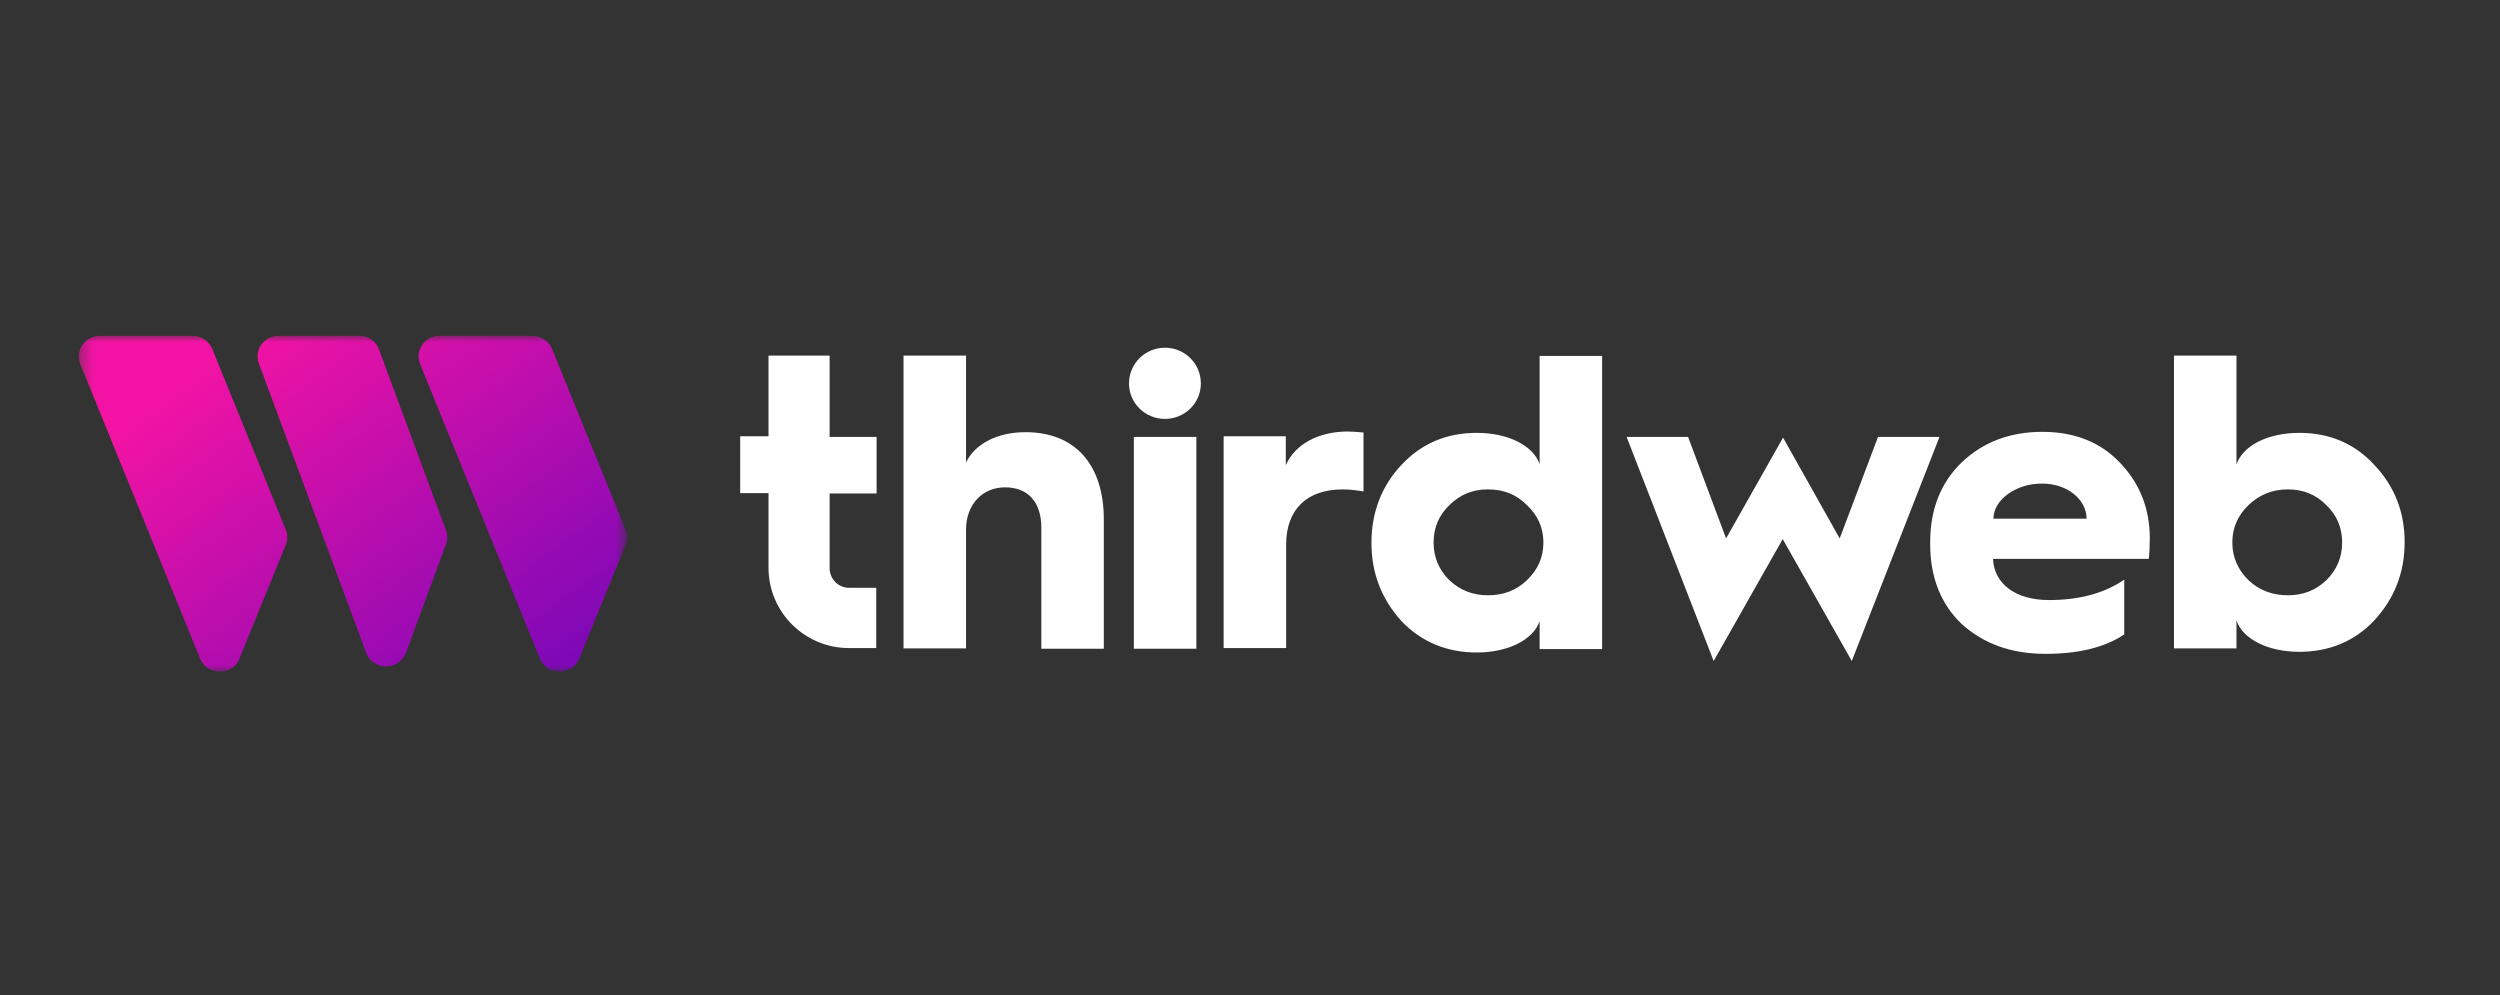
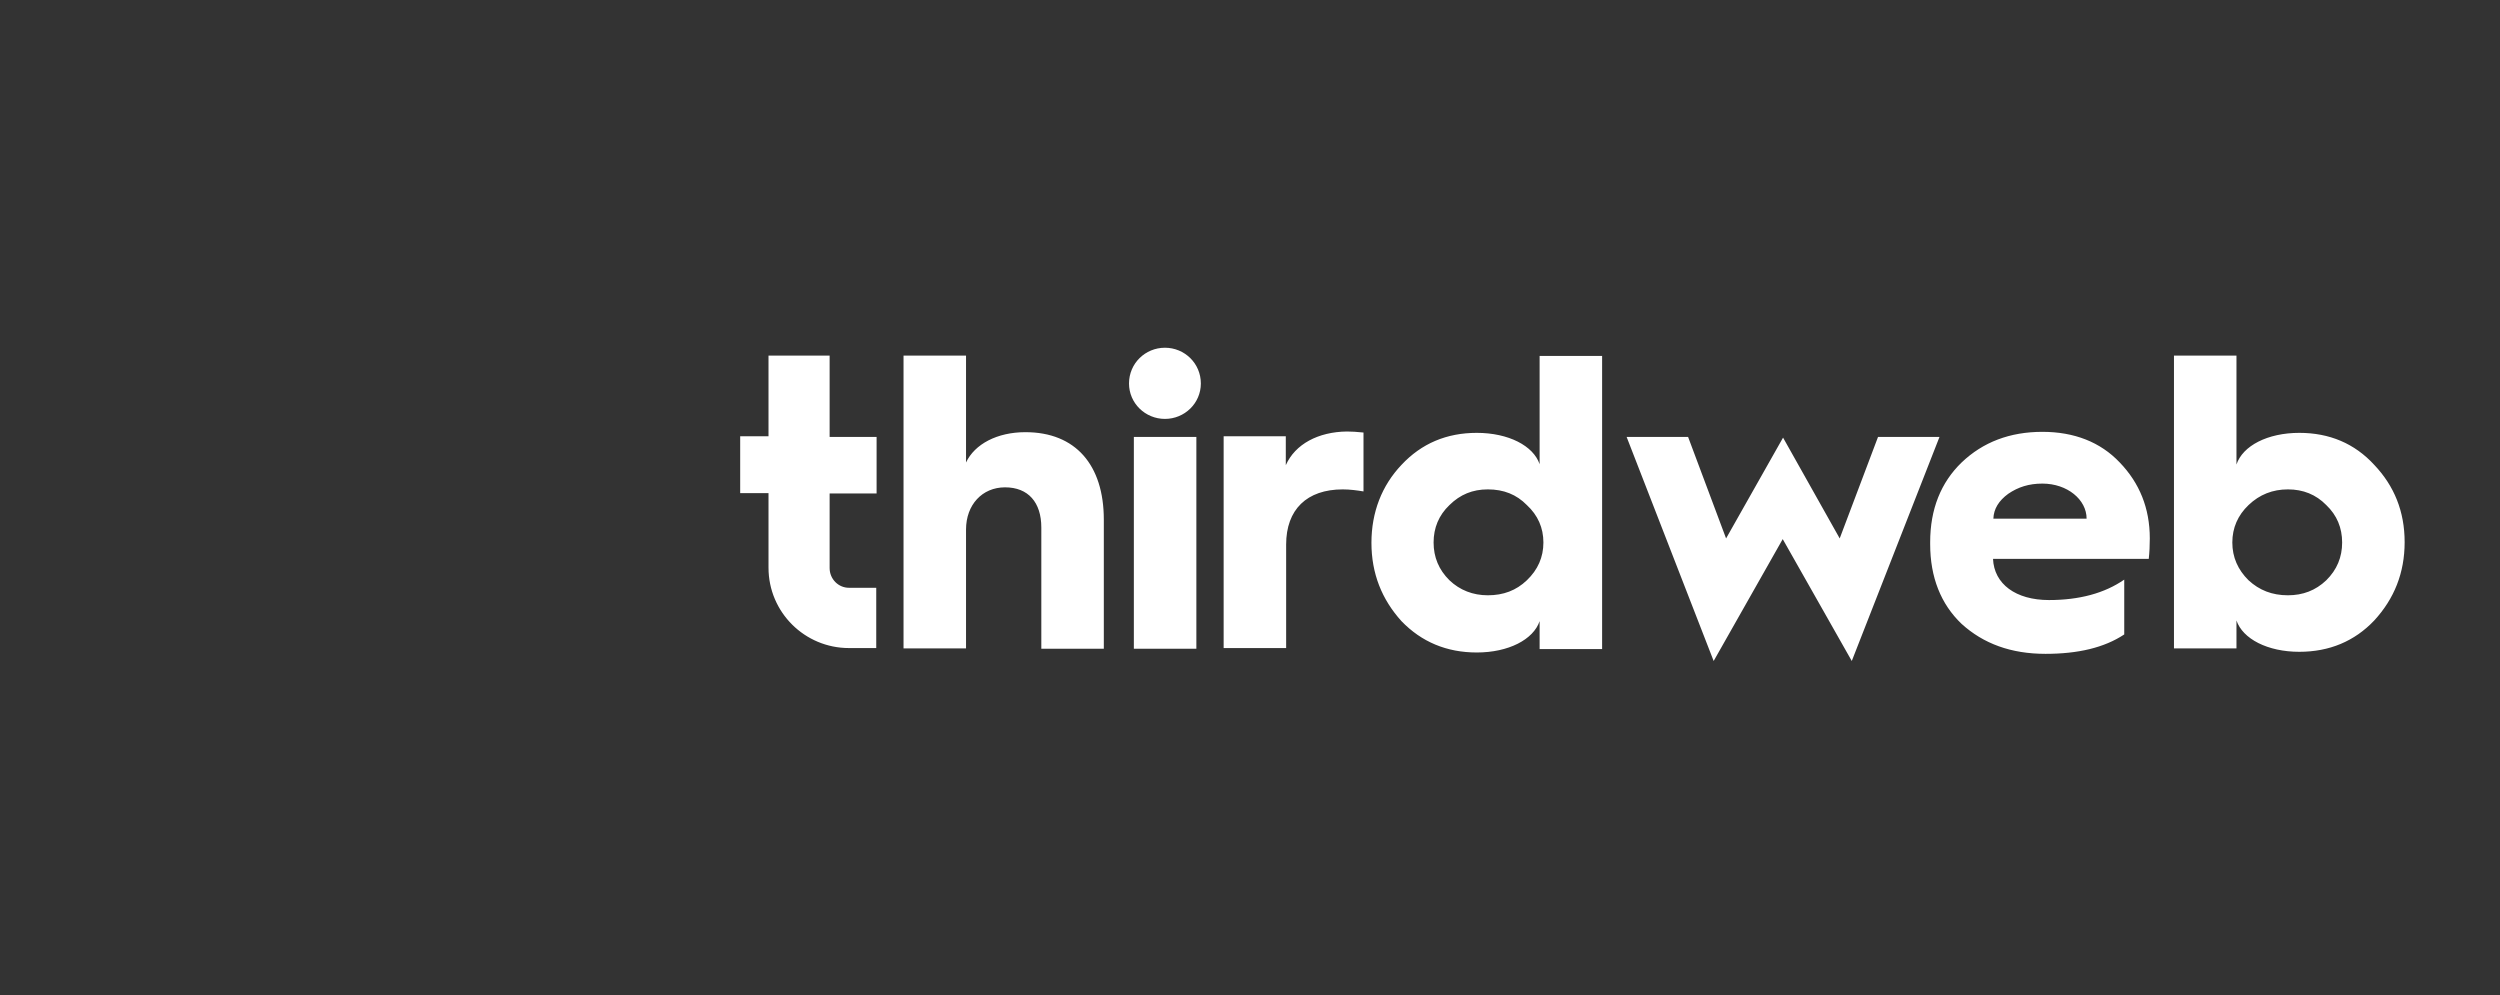
<svg xmlns="http://www.w3.org/2000/svg" width="201" height="80" viewBox="0 0 201 80" fill="none">
  <rect x="0" y="0" width="201" height="80" fill="#333333" stroke="none" />
  <path d="M93.661 27.958C92.078 27.958 90.773 29.217 90.773 30.832C90.773 32.42 92.078 33.68 93.661 33.68C95.243 33.68 96.548 32.42 96.548 30.832C96.548 29.217 95.243 27.958 93.661 27.958ZM96.188 35.131H91.162V52.159H96.188V35.131ZM61.788 28.588H66.702V35.131H70.478V39.675H66.702V45.671C66.702 46.547 67.396 47.258 68.257 47.258H70.45V52.104H68.257C64.703 52.104 61.788 49.23 61.788 45.643V39.648H59.511V35.076H61.788V28.588ZM82.444 34.747C80.168 34.747 78.363 35.706 77.669 37.184V28.588H72.644V52.131H77.669V42.577C77.669 40.578 78.974 39.182 80.806 39.182C82.666 39.182 83.722 40.387 83.722 42.413V52.159H88.747V41.783C88.747 37.376 86.47 34.747 82.444 34.747ZM103.378 35.076V37.403C104.128 35.706 105.988 34.72 108.293 34.693C108.653 34.693 109.098 34.72 109.625 34.775V39.511C109.125 39.429 108.542 39.347 107.959 39.347C105.072 39.347 103.406 40.962 103.406 43.782V52.104H98.381V35.076H103.378ZM123.785 37.321C123.285 35.842 121.286 34.802 118.732 34.802C116.316 34.802 114.29 35.651 112.679 37.376C111.097 39.045 110.264 41.181 110.264 43.645C110.264 46.109 111.097 48.189 112.679 49.941C114.29 51.611 116.316 52.46 118.732 52.46C121.286 52.46 123.285 51.42 123.785 49.941V52.186H128.81V28.615H123.785V37.321ZM122.758 46.656C121.897 47.477 120.87 47.861 119.62 47.861C118.426 47.861 117.371 47.45 116.538 46.656C115.678 45.807 115.261 44.794 115.261 43.617C115.261 42.44 115.678 41.427 116.538 40.606C117.399 39.757 118.399 39.347 119.62 39.347C120.897 39.347 121.925 39.757 122.758 40.606C123.646 41.427 124.09 42.44 124.09 43.617C124.09 44.794 123.646 45.807 122.758 46.656ZM143.358 35.185L147.912 43.289L150.993 35.131H155.935L148.883 53.144L143.331 43.344L137.778 53.144L130.781 35.131H135.723L138.777 43.289L143.358 35.185ZM164.209 34.72C161.599 34.72 159.434 35.541 157.712 37.184C156.046 38.799 155.186 40.934 155.186 43.59V43.754C155.186 46.41 156.046 48.572 157.712 50.16C159.461 51.748 161.682 52.569 164.459 52.569C167.069 52.569 169.179 52.077 170.789 51.009V46.601C169.207 47.696 167.18 48.244 164.737 48.244C162.071 48.244 160.322 46.957 160.239 44.931H172.76C172.816 44.439 172.844 43.864 172.844 43.289C172.844 40.852 172.011 38.826 170.428 37.184C168.873 35.541 166.763 34.72 164.209 34.72ZM160.267 41.701C160.294 40.907 160.711 40.25 161.46 39.703C162.266 39.155 163.126 38.881 164.209 38.881C166.208 38.881 167.763 40.168 167.763 41.701H160.267ZM184.865 34.802C187.281 34.802 189.308 35.651 190.89 37.376C192.5 39.073 193.333 41.126 193.333 43.59C193.333 46.054 192.5 48.134 190.89 49.886C189.308 51.556 187.281 52.405 184.865 52.405C182.311 52.405 180.312 51.365 179.812 49.886V52.131H174.787V28.588H179.812V37.348C180.312 35.842 182.311 34.802 184.865 34.802ZM183.949 47.861C185.143 47.861 186.17 47.477 187.031 46.656C187.892 45.807 188.308 44.794 188.308 43.617C188.308 42.44 187.892 41.427 187.031 40.606C186.198 39.757 185.171 39.347 183.949 39.347C182.728 39.347 181.673 39.757 180.784 40.606C179.923 41.427 179.479 42.44 179.479 43.617C179.479 44.794 179.923 45.807 180.784 46.656C181.645 47.45 182.672 47.861 183.949 47.861Z" fill="white" />
  <mask id="mask0_2254_1743" style="mask-type:luminance" maskUnits="userSpaceOnUse" x="6" y="27" width="45" height="27">
    <path d="M50.377 27H6.344V53.993H50.377V27Z" fill="white" />
  </mask>
  <g mask="url(#mask0_2254_1743)">
-     <path fill-rule="evenodd" clip-rule="evenodd" d="M6.455 29.272C6.01 28.177 6.843 27 8.037 27H15.478C16.172 27 16.783 27.411 17.06 28.04L22.974 42.577C23.141 42.961 23.141 43.398 22.974 43.809L19.254 52.953C18.698 54.349 16.672 54.349 16.089 52.953L6.455 29.272ZM20.808 29.218C20.42 28.122 21.225 27 22.391 27H28.888C29.61 27 30.248 27.438 30.47 28.095L35.856 42.632C35.995 42.988 35.995 43.398 35.856 43.754L32.636 52.487C32.108 53.938 29.971 53.938 29.443 52.487L20.808 29.218ZM35.357 27C34.163 27 33.33 28.177 33.774 29.272L43.408 52.953C43.964 54.349 45.99 54.349 46.573 52.953L50.294 43.809C50.46 43.398 50.46 42.961 50.294 42.577L44.38 28.04C44.13 27.411 43.492 27 42.797 27H35.357Z" fill="url(#paint0_linear_2254_1743)" />
-   </g>
+     </g>
  <defs>
    <linearGradient id="paint0_linear_2254_1743" x1="19.935" y1="26.825" x2="49.807" y2="67.606" gradientUnits="userSpaceOnUse">
      <stop stop-color="#F213A4" />
      <stop offset="1" stop-color="#5204BF" />
    </linearGradient>
  </defs>
</svg>